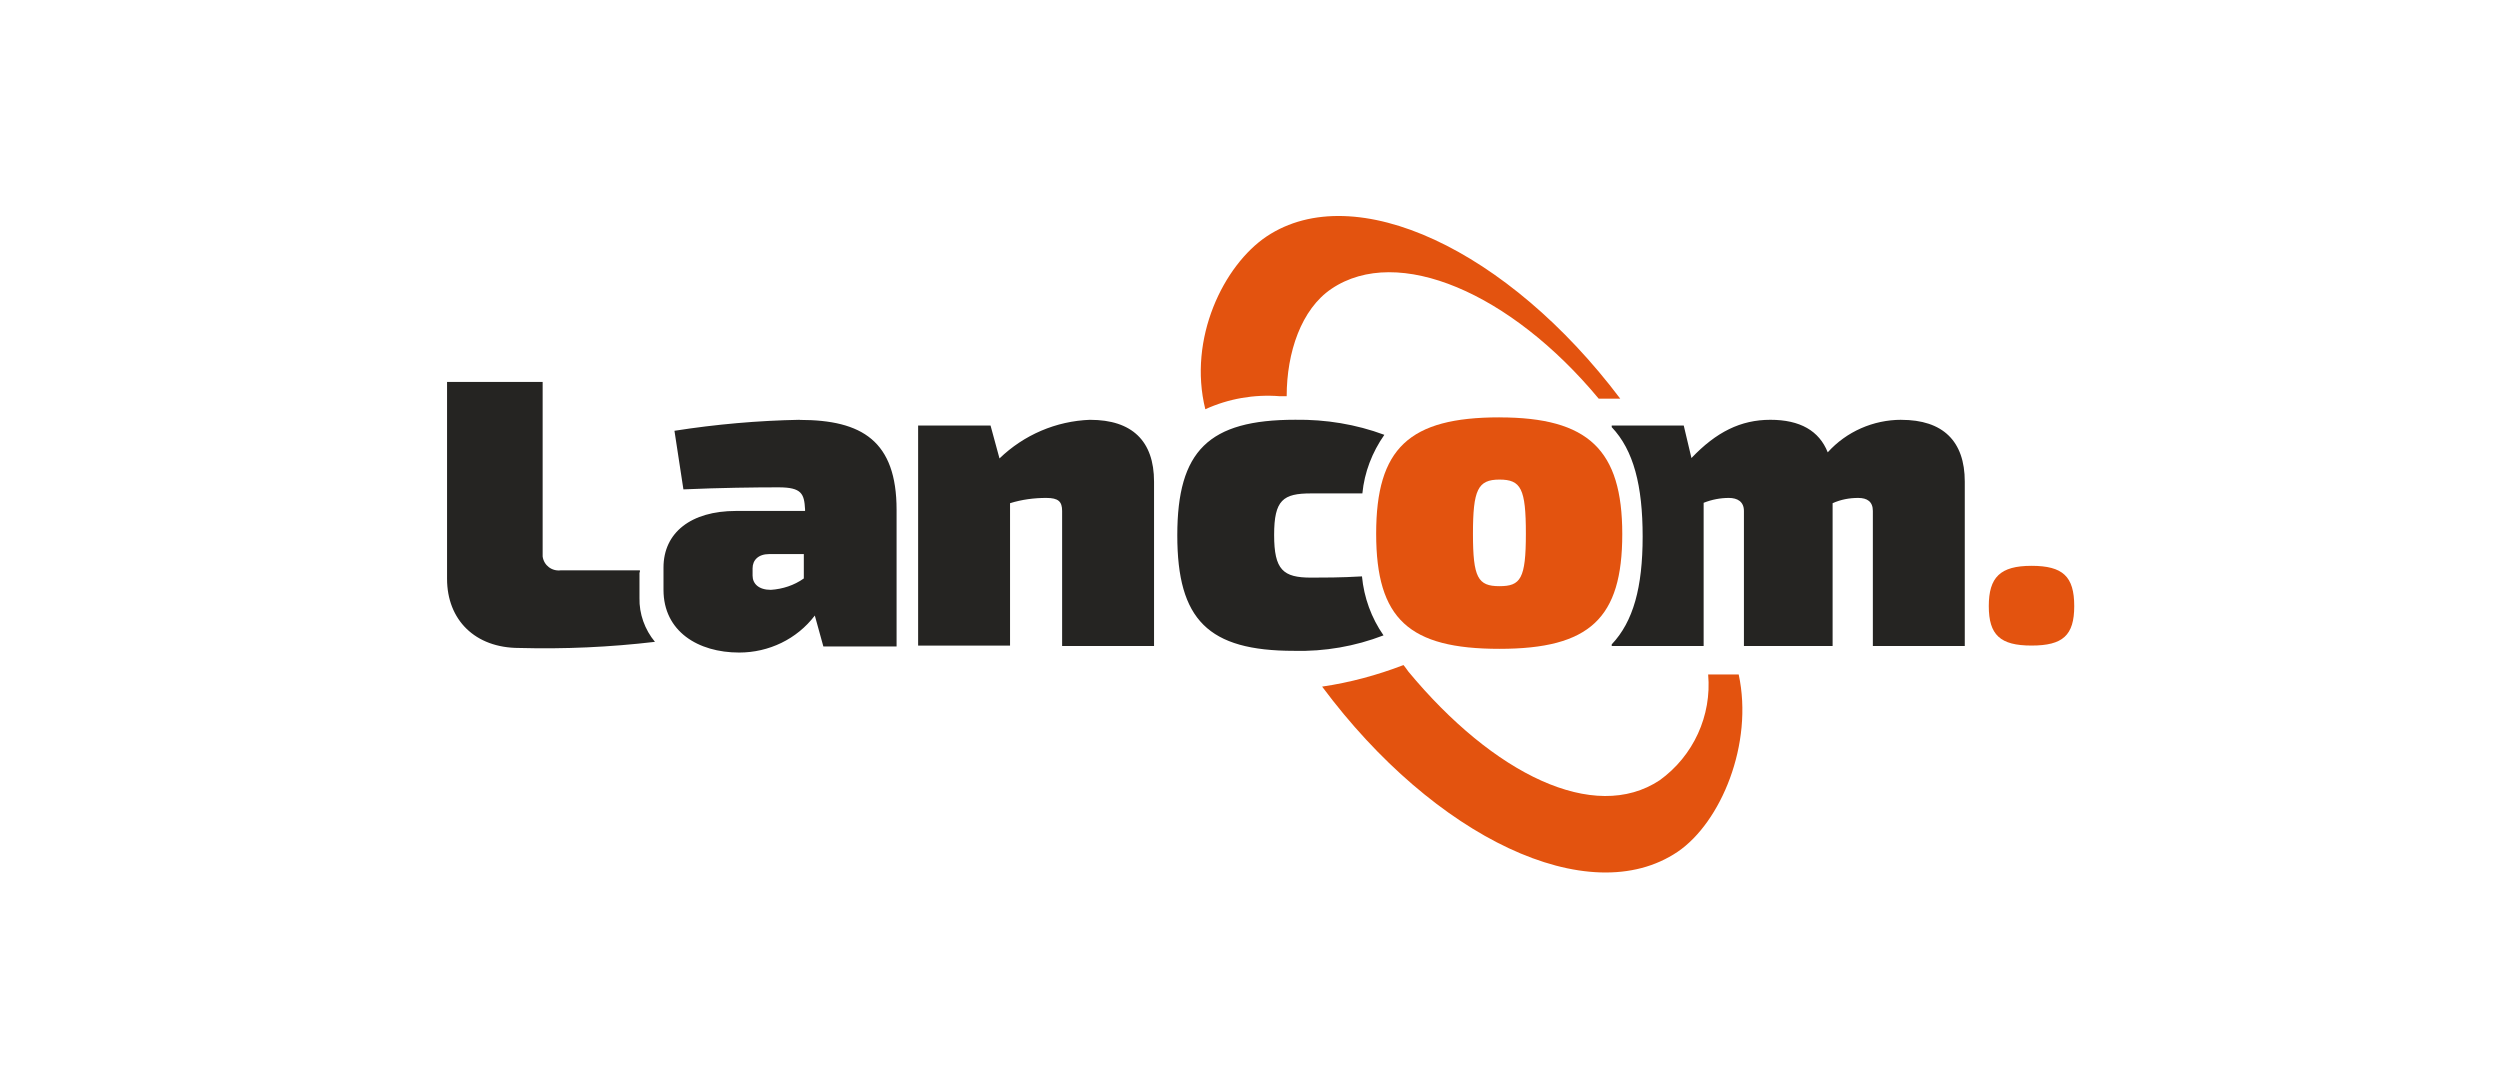
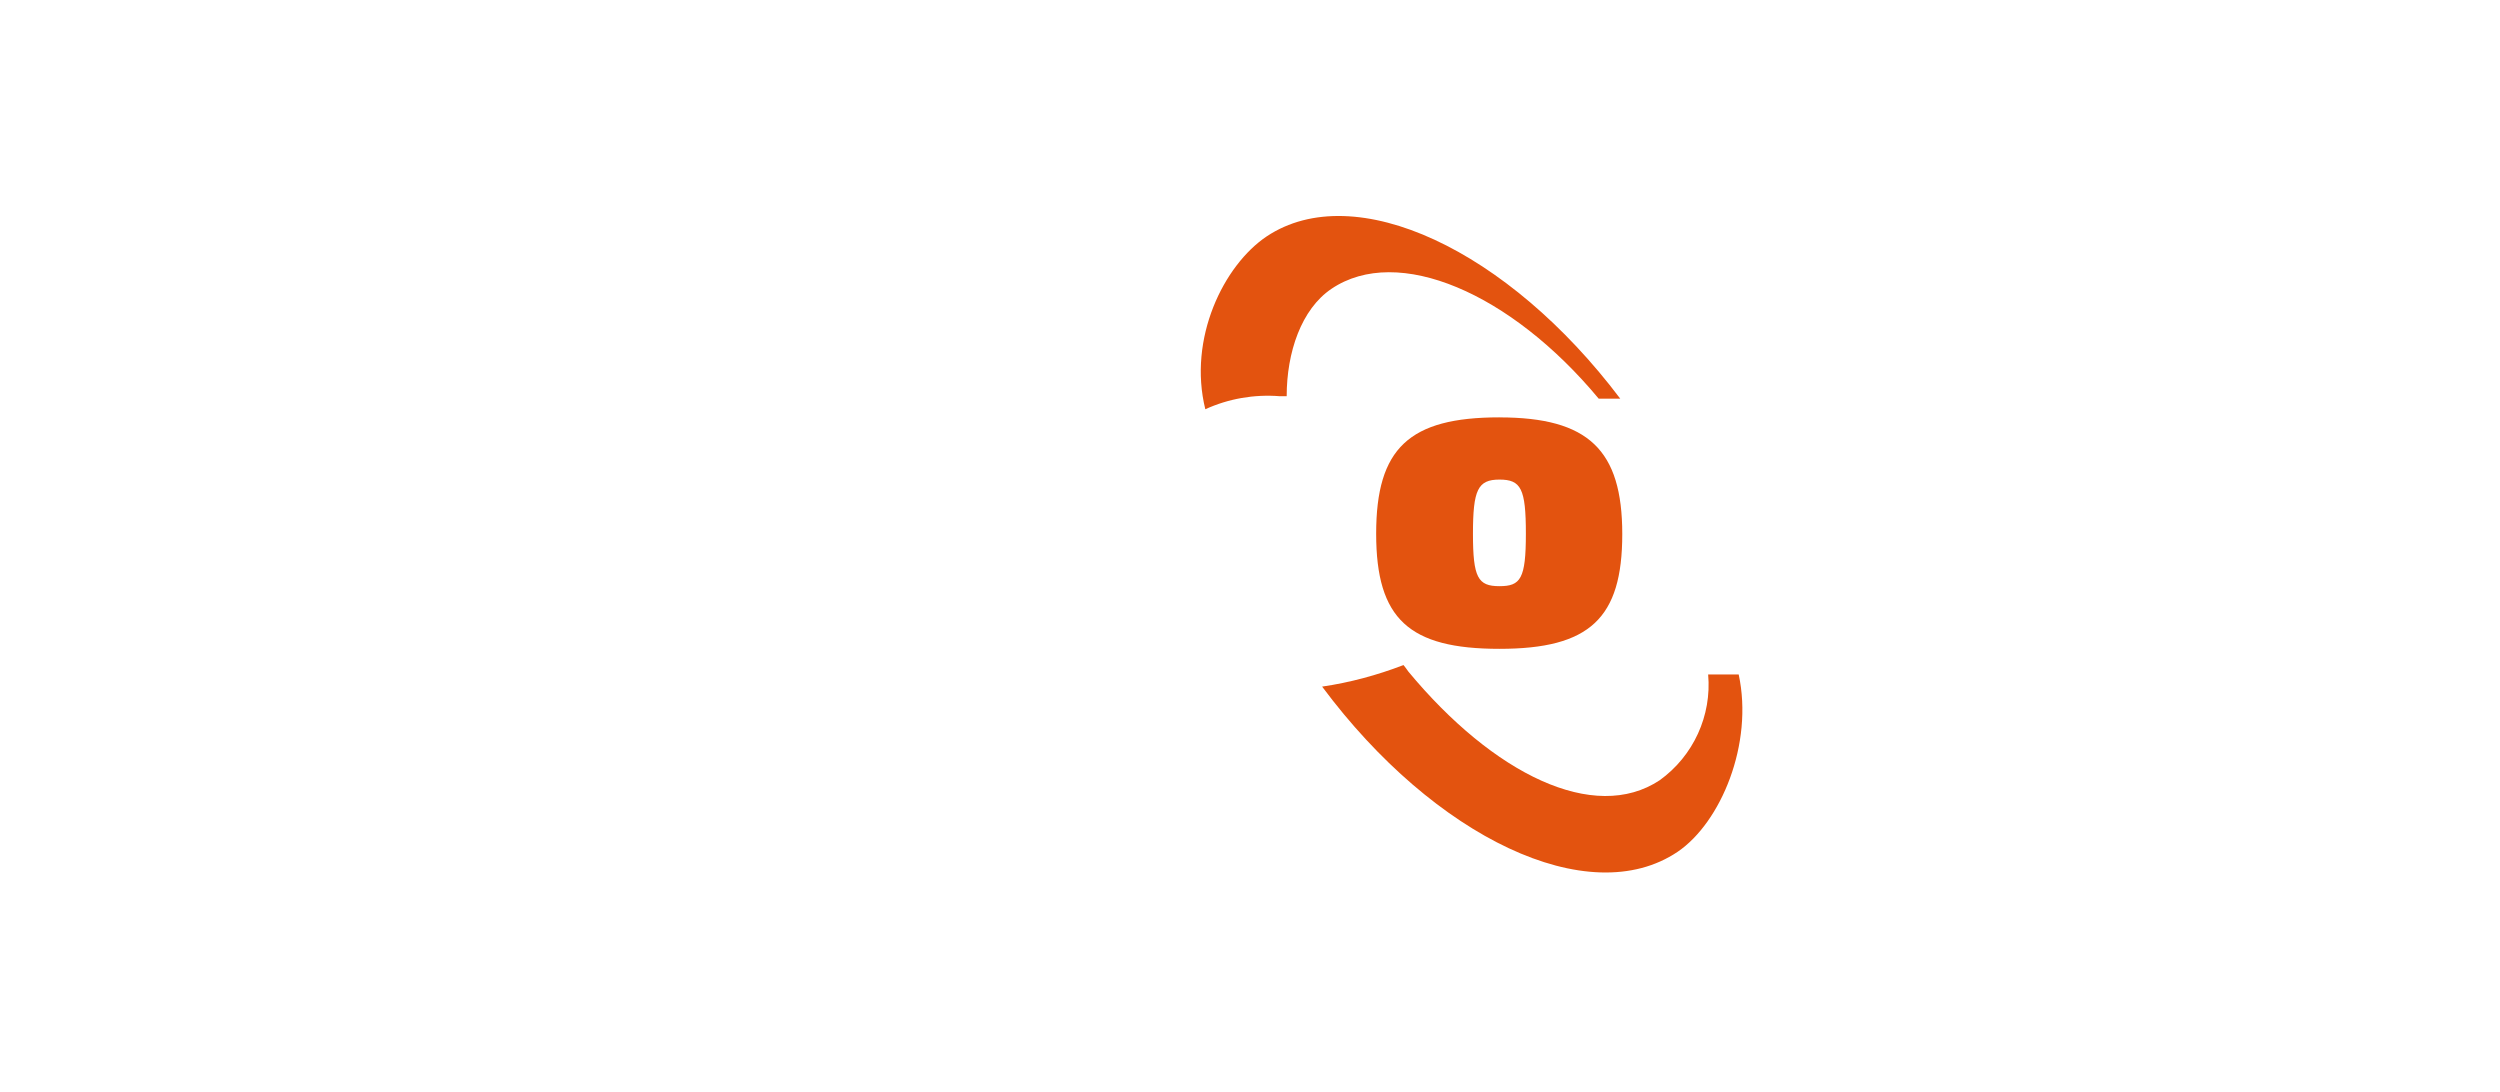
<svg xmlns="http://www.w3.org/2000/svg" id="Layer_1" data-name="Layer 1" viewBox="0 0 687 300">
  <defs>
    <style>
      .cls-1 {
        fill: #e3530f;
      }

      .cls-2 {
        fill: #252422;
      }
    </style>
  </defs>
-   <path id="Path_7" data-name="Path 7" class="cls-1" d="M570,166.56c0,8.05-3.13,10.84-11.74,10.84s-11.74-2.91-11.74-10.84,3.13-11.07,11.74-11.07,11.74,2.91,11.74,11.07Z" />
-   <path id="Path_8" data-name="Path 8" class="cls-2" d="M175.84,157.28v-.56h-21.69c-2.46.34-4.7-1.34-5.03-3.8v-47.96h-26.27v54.1c0,11.29,7.71,19,19.79,19,12.52.34,24.93-.22,37.34-1.68-2.79-3.35-4.36-7.71-4.25-12.07v-7.04h.11ZM219.77,115.36c-11.51.22-23.03,1.23-34.43,3.02l2.46,16.1c10.28-.45,19.79-.56,26.16-.56s7.04,1.79,7.27,6.04v.45h-19c-12.3,0-19.9,5.92-19.9,15.54v6.15c0,11.4,9.5,17.22,20.79,17.22,8.16,0,15.87-3.69,20.79-10.17l2.35,8.5h20.12v-37.56c0-18.89-9.5-24.7-26.61-24.7h0ZM220.89,158.96c-2.68,1.9-5.81,2.91-9.05,3.13-3.35,0-5.03-1.68-5.03-3.91v-2.01c0-2.24,1.57-3.91,4.58-3.91h9.5v6.71ZM360.29,135.59h14.09c.56-5.81,2.68-11.29,6.04-16.1-7.83-2.91-16.1-4.25-24.48-4.14-23.81,0-32.42,8.5-32.42,31.75s8.5,31.75,32.08,31.75c8.38.22,16.77-1.23,24.59-4.25-3.35-4.81-5.37-10.4-5.92-16.21-5.7.34-10.84.34-13.97.34-7.71,0-10.17-2.12-10.17-11.74s2.46-11.4,10.17-11.4h0ZM522.49,115.36c-7.71,0-15.09,3.24-20.23,8.94-2.35-5.92-7.6-8.94-15.76-8.94s-14.87,3.35-21.69,10.51l-2.12-8.94h-19.79v.45c6.04,6.37,8.5,16.1,8.5,30.07s-2.57,23.36-8.5,29.62v.45h25.26v-39.35c2.24-.89,4.58-1.34,6.93-1.34s4.14,1.01,4.14,3.58v37.11h24.37v-39.24c2.24-1.01,4.58-1.45,7.04-1.45s4.02,1.01,4.02,3.58v37.11h25.26v-45.16c0-11.18-6.04-16.99-17.44-16.99h0ZM299.59,115.36c-9.39.34-18.22,4.14-24.93,10.62l-2.46-9.05h-19.9v60.48h25.26v-39.13c3.24-1.01,6.6-1.45,9.95-1.45s4.36,1.01,4.36,3.58v37.11h25.26v-45.16c0-11.18-6.04-16.99-17.55-16.99h0Z" />
  <path id="Path_9" data-name="Path 9" class="cls-1" d="M439.32,109.55h5.92c-30.85-40.91-72.89-60.7-97.14-44.6-11.85,7.94-21.69,28.06-16.88,47.51,6.37-2.91,13.41-4.14,20.46-3.58h1.9c0-12.07,4.02-23.92,12.3-29.51,18.22-12.3,49.3,1.12,73.44,30.18h0ZM412.04,114.69c-24.82,0-33.87,8.5-33.87,31.97s9.05,31.64,33.87,31.64,33.76-8.38,33.76-31.52-9.28-32.08-33.76-32.08ZM412.04,161.08c-5.92,0-7.27-2.35-7.27-14.42s1.34-14.87,7.27-14.87,7.27,2.46,7.27,14.87-1.45,14.42-7.27,14.42h0ZM477.78,185.34h-8.38c1.01,11.29-4.02,22.36-13.3,29.06-18,11.96-45.72-1.68-69.08-29.85-.45-.67-.89-1.23-1.34-1.79-7.27,2.79-14.76,4.81-22.36,5.92,30.85,41.47,73.33,61.82,97.7,45.39,11.85-8.05,20.9-29.62,16.77-48.74h0Z" />
</svg>